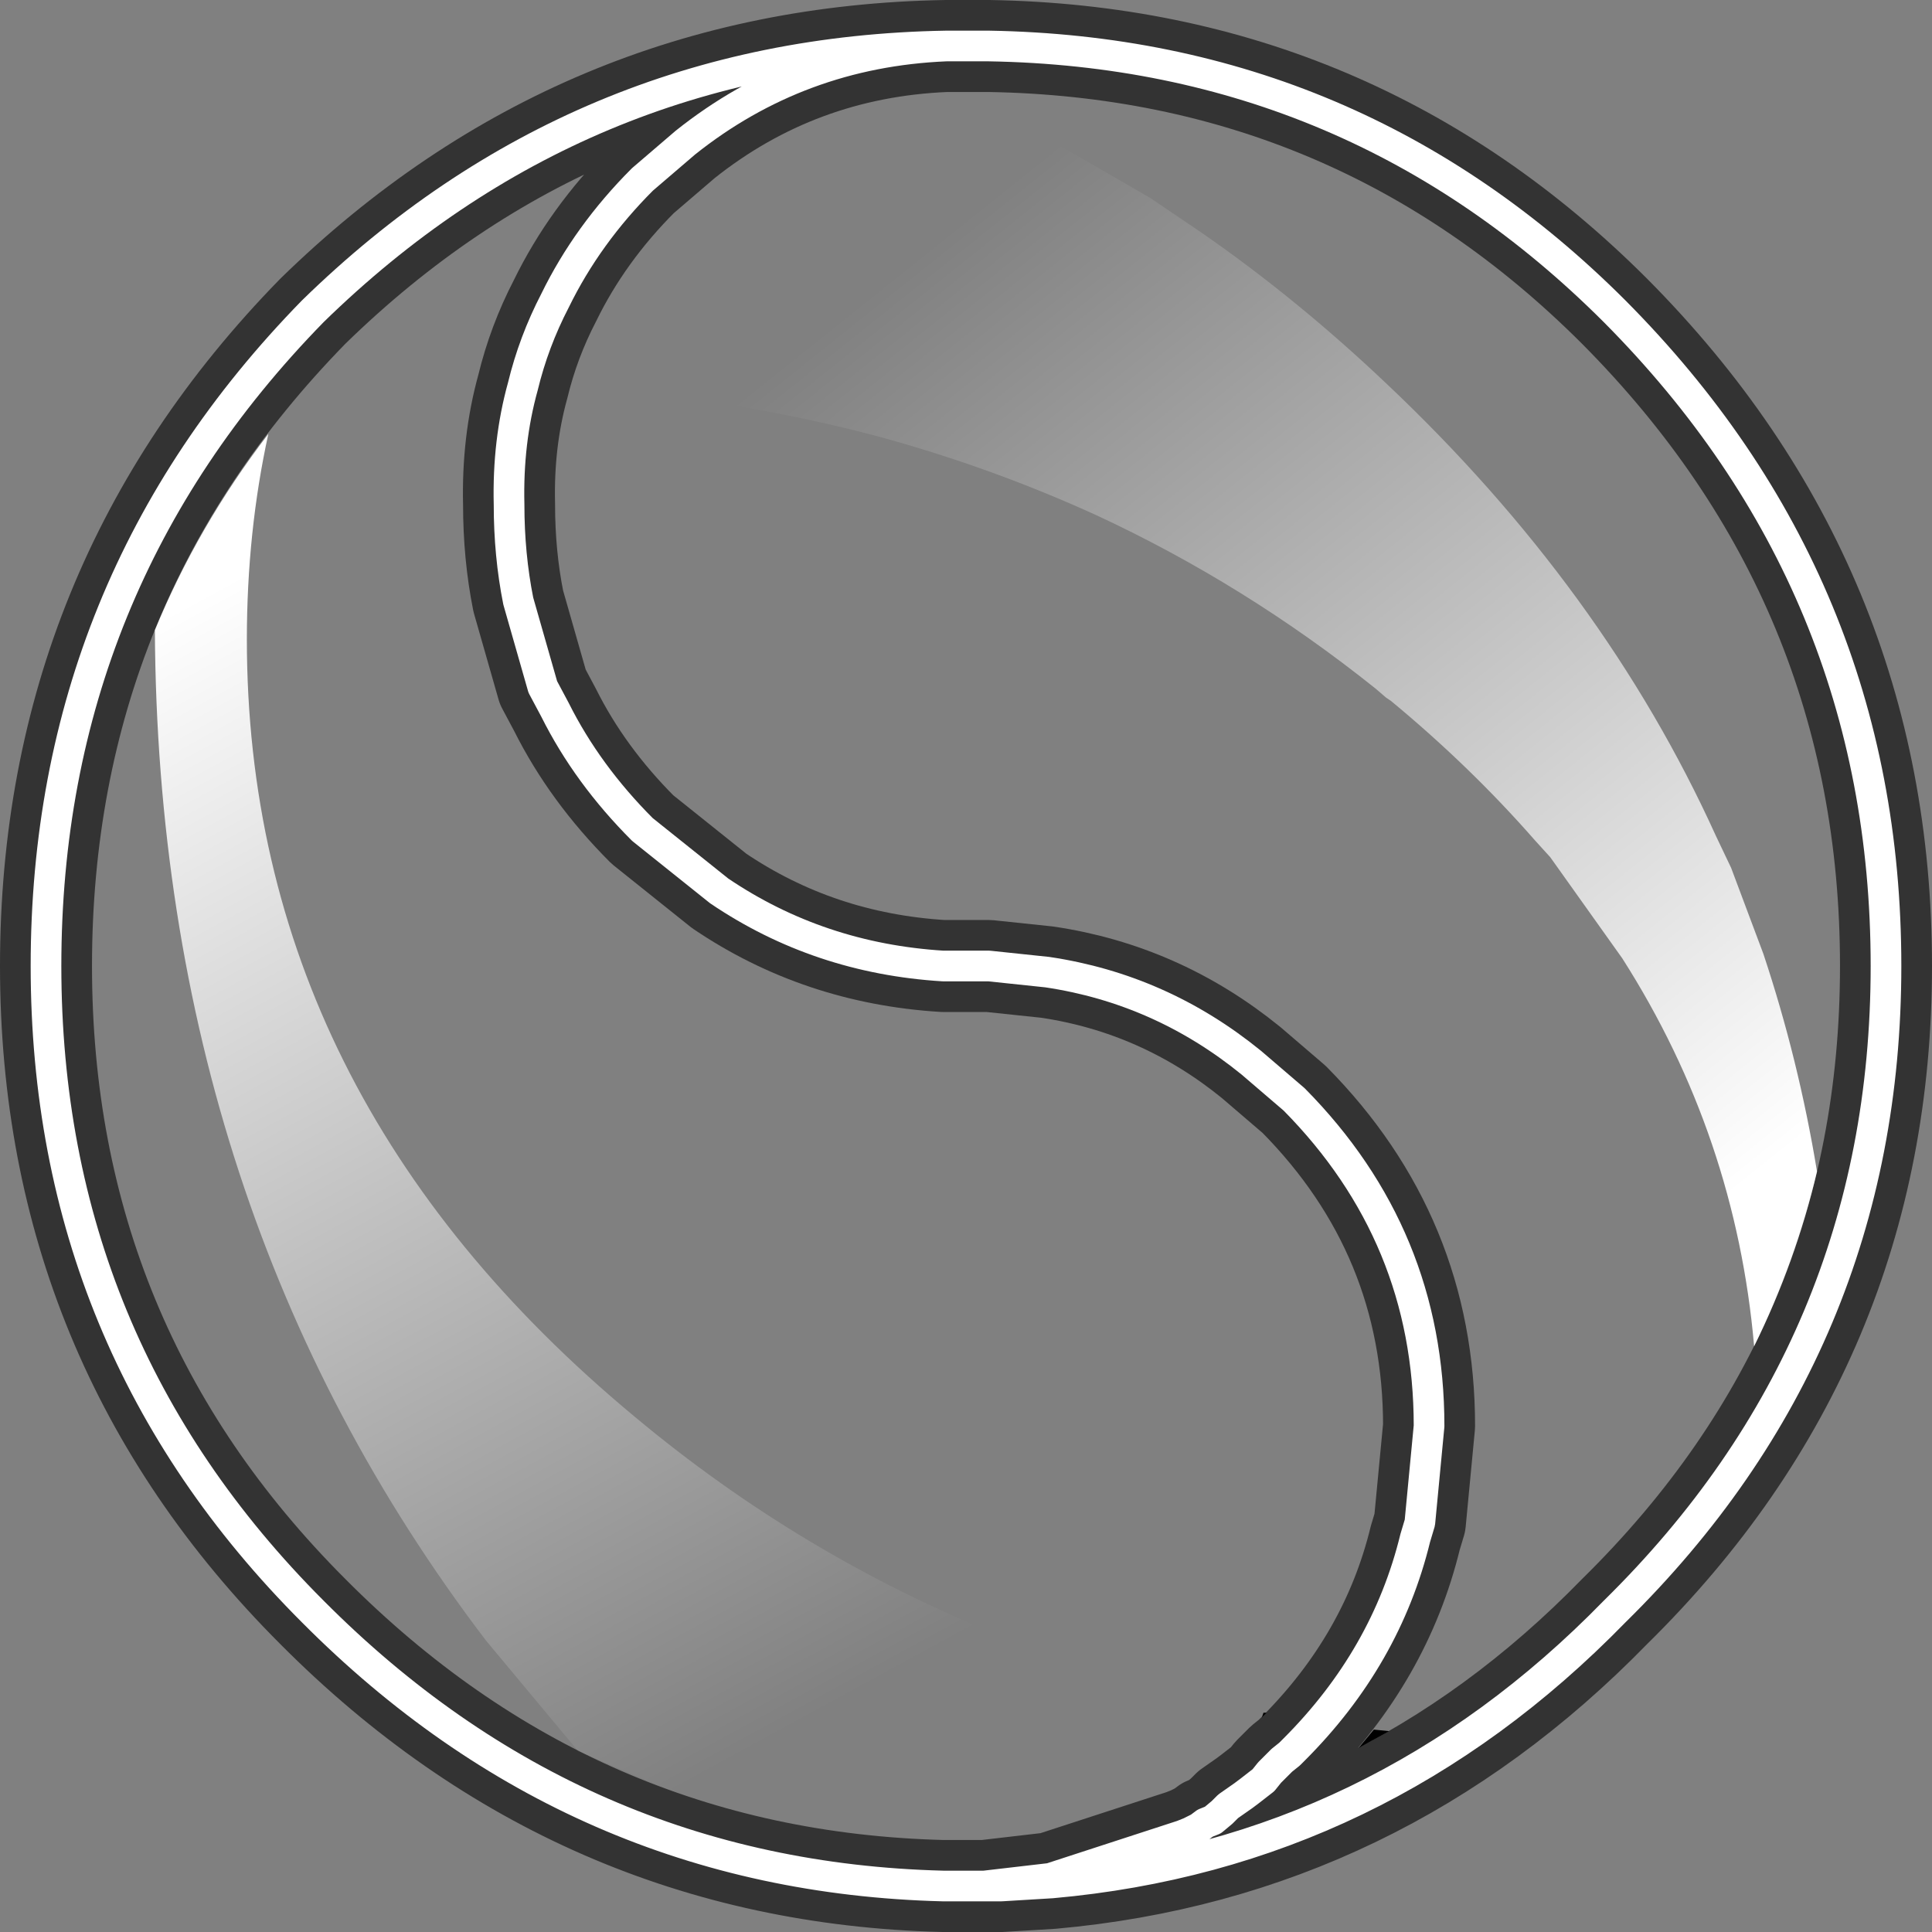
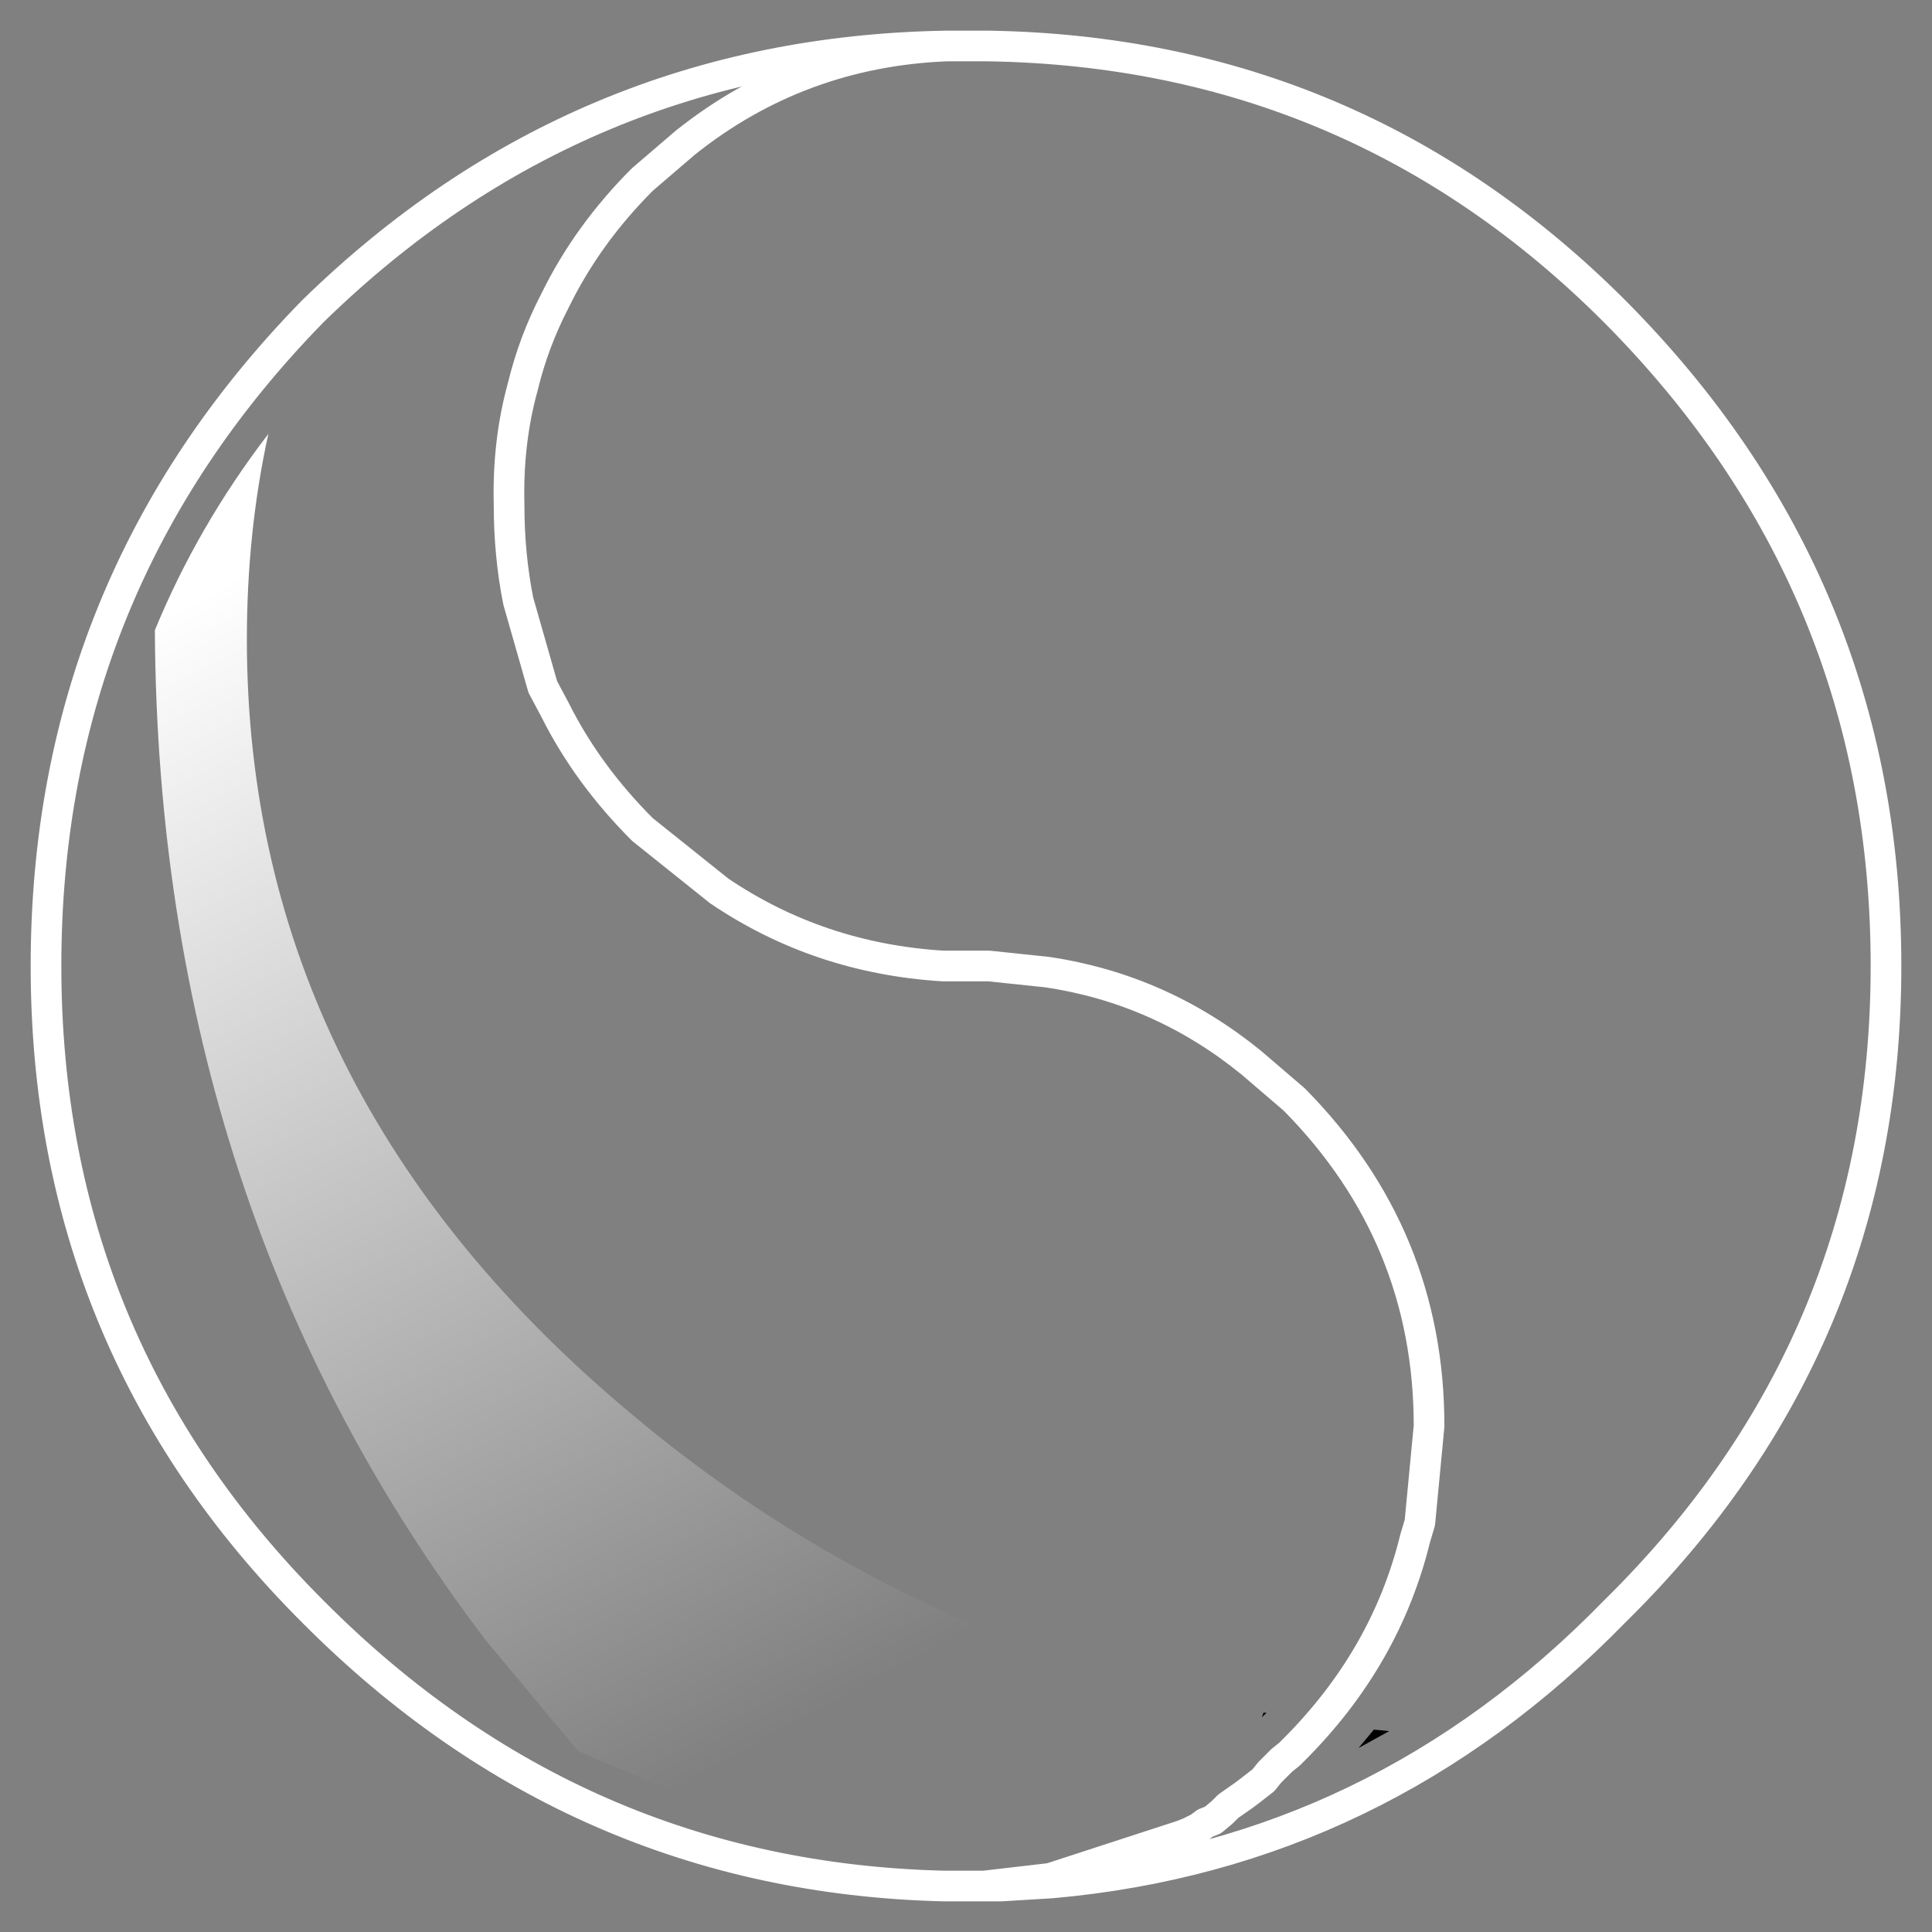
<svg xmlns="http://www.w3.org/2000/svg" height="63.0px" width="63.0px">
  <rect width="100%" height="100%" fill="#808080" stroke="none" />
  <g transform="matrix(1.0, 0.0, 0.0, 1.0, 1.55, 1.5)">
    <path d="M32.7 59.75 L31.1 60.0 30.55 60.0 32.7 59.75" fill="#ffffff" fill-rule="evenodd" stroke="none" />
-     <path d="M31.1 60.0 L32.75 59.9 Q43.4 58.95 51.1 51.05 59.95 42.35 59.95 30.0 59.95 17.55 51.1 8.65 42.65 0.2 30.7 0.0 L29.3 0.0 Q24.5 0.2 20.8 3.15 L19.4 4.35 Q17.6 6.15 16.55 8.3 15.85 9.65 15.5 11.1 15.0 12.9 15.05 14.95 15.05 16.6 15.35 18.1 L16.15 20.9 16.55 21.65 Q17.6 23.75 19.4 25.55 L21.9 27.55 Q25.15 29.75 29.2 30.0 L30.7 30.0 32.6 30.2 Q36.3 30.75 39.25 33.15 L40.65 34.35 Q45.05 38.8 45.05 45.0 L44.75 48.15 44.6 48.65 Q43.65 52.55 40.65 55.55 L40.5 55.7 40.25 55.9 39.85 56.3 39.65 56.55 39.2 56.9 39.0 57.05 38.5 57.4 38.3 57.6 38.0 57.85 37.75 57.95 37.55 58.1 37.25 58.25 37.0 58.35 32.7 59.75 31.1 60.0 30.55 60.0 29.2 60.0 Q17.25 59.7 8.65 51.05 -0.05 42.35 -0.05 30.0 -0.05 17.55 8.65 8.65 17.3 0.2 29.3 0.0 M32.7 59.75 L30.55 60.0" fill="none" stroke="#333333" stroke-linecap="round" stroke-linejoin="round" stroke-width="3.0" />
    <path d="M32.7 59.75 L31.1 60.0 30.55 60.0 32.7 59.75" fill="#ffffff" fill-rule="evenodd" stroke="none" />
    <path d="M31.1 60.0 L32.75 59.9 Q43.4 58.95 51.1 51.05 59.95 42.35 59.95 30.0 59.95 17.55 51.1 8.65 42.65 0.2 30.7 0.0 L29.3 0.0 Q24.5 0.2 20.8 3.15 L19.4 4.35 Q17.6 6.15 16.55 8.3 15.85 9.65 15.5 11.1 15.0 12.9 15.05 14.95 15.05 16.6 15.35 18.1 L16.15 20.9 16.55 21.65 Q17.6 23.75 19.4 25.55 L21.9 27.55 Q25.15 29.75 29.2 30.0 L30.7 30.0 32.6 30.2 Q36.3 30.75 39.25 33.15 L40.65 34.35 Q45.05 38.8 45.05 45.0 L44.75 48.15 44.6 48.65 Q43.65 52.55 40.65 55.55 L40.5 55.7 40.25 55.9 39.85 56.3 39.65 56.55 39.2 56.9 39.0 57.05 38.5 57.4 38.3 57.6 38.0 57.85 37.75 57.95 37.55 58.1 37.25 58.25 37.0 58.35 32.7 59.75 31.1 60.0 30.55 60.0 29.2 60.0 Q17.25 59.7 8.65 51.05 -0.05 42.35 -0.05 30.0 -0.05 17.55 8.65 8.65 17.3 0.2 29.3 0.0 M32.7 59.75 L30.55 60.0" fill="none" stroke="#ffffff" stroke-linecap="round" stroke-linejoin="round" stroke-width="1.0" />
    <path d="M39.6 54.5 L39.65 54.35 39.75 54.35 39.6 54.5 M43.25 54.9 L43.75 54.95 42.75 55.5 43.25 54.9" fill="#000000" fill-rule="evenodd" stroke="none" />
    <path d="M39.6 54.5 L39.35 54.7 39.2 54.85 38.8 55.25 38.6 55.5 38.3 55.7 38.3 55.75 37.45 56.35 37.35 56.45 37.15 56.55 37.1 56.6 36.8 56.85 36.75 56.85 36.6 56.9 36.55 56.95 32.4 58.3 31.75 58.4 30.55 58.5 30.5 58.5 29.2 58.5 Q24.5 58.35 20.35 56.9 L17.3 55.6 14.3 52.0 Q3.6 37.95 3.5 19.05 4.9 15.65 7.2 12.65 6.5 15.85 6.5 19.35 6.5 34.2 19.15 44.7 24.6 49.25 31.1 51.85 35.15 53.5 39.65 54.35 L39.6 54.5" fill="url(#gradient0)" fill-rule="evenodd" stroke="none" />
-     <path d="M43.8 21.35 L43.65 21.25 43.3 20.95 Q39.05 17.55 34.2 15.3 30.8 13.75 27.15 12.75 22.3 11.45 17.05 11.15 17.35 10.05 17.9 9.0 L17.9 8.95 Q18.85 7.0 20.45 5.4 L20.5 5.4 21.65 4.4 21.75 4.35 22.75 3.6 Q25.65 1.65 29.3 1.5 L29.5 1.5 Q31.15 2.25 32.75 3.1 L35.95 4.95 37.65 6.1 Q40.75 8.25 43.65 11.0 50.75 17.7 54.4 25.75 L54.9 26.8 55.95 29.6 Q57.1 33.05 57.7 36.7 57.0 39.65 55.65 42.4 55.05 35.55 51.35 29.75 L49.0 26.45 48.5 25.9 Q46.4 23.5 43.8 21.35" fill="url(#gradient1)" fill-rule="evenodd" stroke="none" />
  </g>
  <defs>
    <linearGradient gradientTransform="matrix(0.013, 0.022, -0.011, 0.006, 16.45, 35.4)" gradientUnits="userSpaceOnUse" id="gradient0" spreadMethod="pad" x1="-819.2" x2="819.2">
      <stop offset="0.0" stop-color="#ffffff" />
      <stop offset="1.0" stop-color="#ffffff" stop-opacity="0.0" />
    </linearGradient>
    <linearGradient gradientTransform="matrix(-0.016, -0.019, 0.01, -0.008, 40.7, 22.9)" gradientUnits="userSpaceOnUse" id="gradient1" spreadMethod="pad" x1="-819.2" x2="819.2">
      <stop offset="0.0" stop-color="#ffffff" />
      <stop offset="1.0" stop-color="#ffffff" stop-opacity="0.0" />
    </linearGradient>
  </defs>
</svg>